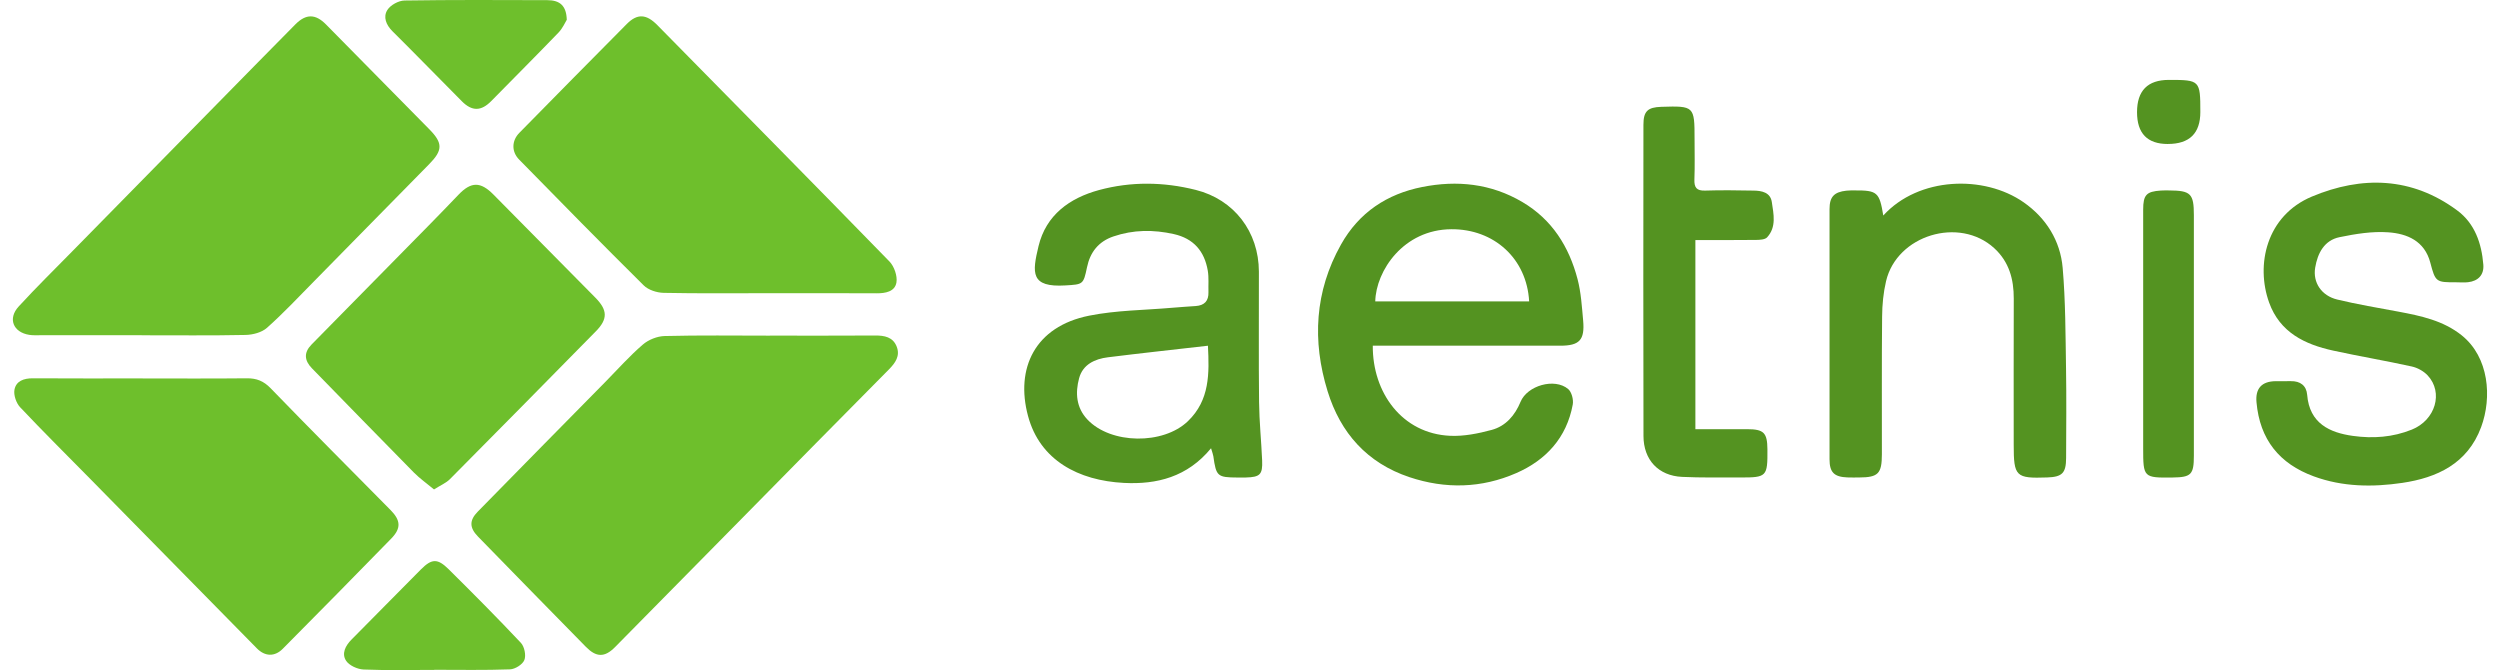
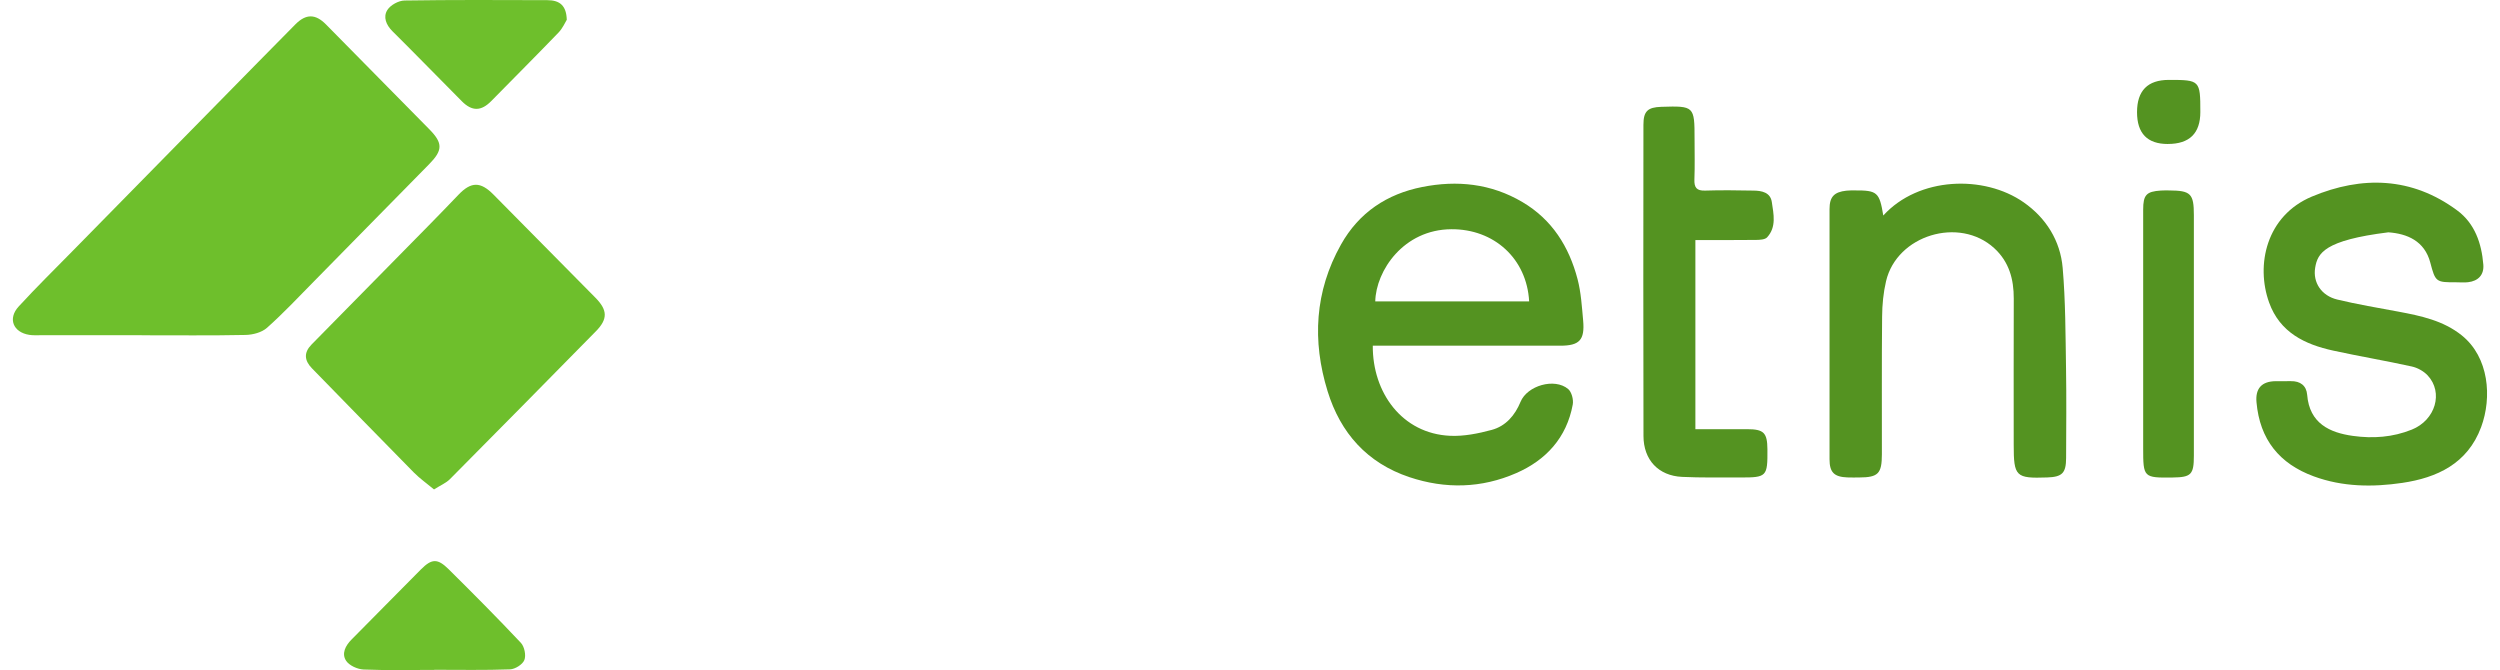
<svg xmlns="http://www.w3.org/2000/svg" width="97" height="26" viewBox="0 0 97 26" fill="none">
  <g clip-path="url(#clip0_1_181)">
    <path d="M5.495 13.007C4.18 13.007 2.865 13.007 1.55 13.007C1.412 13.007 1.273 13.014 1.138 12.993C0.51 12.895 0.293 12.361 0.725 11.891C1.41 11.145 2.134 10.435 2.843 9.712C5.231 7.28 7.62 4.848 10.009 2.417C10.493 1.925 10.977 1.431 11.464 0.942C11.875 0.531 12.241 0.534 12.651 0.951C13.989 2.307 15.326 3.663 16.663 5.021C17.192 5.559 17.179 5.836 16.643 6.379C15.146 7.896 13.656 9.421 12.16 10.94C11.568 11.541 10.989 12.159 10.359 12.719C10.156 12.9 9.811 12.99 9.529 12.996C8.183 13.024 6.838 13.008 5.493 13.009L5.495 13.007Z" fill="#6EBF2C" />
-     <path d="M29.87 13.022C31.231 13.022 32.592 13.027 33.953 13.018C34.316 13.015 34.644 13.076 34.79 13.444C34.935 13.809 34.742 14.079 34.484 14.34C32.579 16.26 30.683 18.189 28.785 20.116C27.145 21.78 25.507 23.446 23.864 25.107C23.456 25.52 23.132 25.506 22.727 25.092C21.332 23.668 19.933 22.247 18.543 20.816C18.209 20.472 18.209 20.187 18.535 19.854C20.189 18.164 21.849 16.482 23.508 14.797C23.981 14.316 24.432 13.808 24.941 13.37C25.161 13.18 25.5 13.045 25.788 13.038C27.148 13.003 28.51 13.023 29.871 13.023L29.87 13.022Z" fill="#6EBF2C" />
-     <path d="M29.833 11.376C28.472 11.376 27.11 11.391 25.75 11.363C25.486 11.357 25.158 11.253 24.976 11.073C23.349 9.462 21.745 7.827 20.142 6.191C19.84 5.883 19.852 5.458 20.15 5.155C21.537 3.743 22.926 2.334 24.321 0.929C24.73 0.518 25.079 0.543 25.502 0.972C28.509 4.028 31.522 7.078 34.513 10.148C34.695 10.336 34.824 10.708 34.782 10.96C34.721 11.317 34.356 11.382 34.008 11.38C32.617 11.372 31.224 11.376 29.833 11.376Z" fill="#6EBF2C" />
-     <path d="M5.54 14.684C6.886 14.684 8.232 14.692 9.578 14.678C9.953 14.674 10.229 14.782 10.503 15.066C12.039 16.653 13.599 18.216 15.152 19.788C15.548 20.189 15.573 20.495 15.178 20.899C13.783 22.33 12.38 23.754 10.972 25.172C10.655 25.492 10.278 25.473 9.966 25.156C7.805 22.959 5.645 20.761 3.483 18.563C2.58 17.645 1.664 16.738 0.78 15.8C0.63 15.64 0.523 15.331 0.561 15.121C0.623 14.783 0.926 14.676 1.272 14.678C2.695 14.688 4.117 14.682 5.54 14.682V14.684Z" fill="#6EBF2C" />
    <path d="M16.84 18.99C16.555 18.753 16.288 18.566 16.062 18.338C14.738 16.995 13.423 15.642 12.105 14.292C11.802 13.983 11.787 13.676 12.085 13.371C13.599 11.827 15.119 10.288 16.636 8.746C17.023 8.352 17.407 7.956 17.789 7.556C18.28 7.042 18.645 7.041 19.147 7.55C20.462 8.884 21.778 10.217 23.097 11.546C23.574 12.027 23.592 12.374 23.121 12.853C21.237 14.769 19.352 16.683 17.458 18.59C17.308 18.741 17.095 18.828 16.84 18.99Z" fill="#6EBF2C" />
    <path d="M53.264 13.413C53.251 15.229 54.396 16.824 56.263 16.909C56.799 16.934 57.356 16.821 57.879 16.68C58.42 16.534 58.78 16.119 58.996 15.593C59.256 14.961 60.315 14.652 60.843 15.093C60.979 15.206 61.058 15.506 61.023 15.695C60.786 16.987 59.981 17.854 58.834 18.355C57.487 18.945 56.085 18.982 54.681 18.512C53.047 17.964 52.011 16.802 51.511 15.18C50.908 13.227 51.011 11.306 52.029 9.491C52.729 8.241 53.82 7.525 55.183 7.255C56.535 6.987 57.85 7.12 59.07 7.84C60.22 8.519 60.879 9.569 61.21 10.834C61.345 11.351 61.377 11.899 61.426 12.436C61.494 13.192 61.284 13.413 60.54 13.413C58.307 13.414 56.075 13.413 53.842 13.413C53.661 13.413 53.48 13.413 53.265 13.413H53.264ZM53.36 11.693H59.331C59.239 10.032 57.968 8.883 56.312 8.894C54.455 8.905 53.388 10.505 53.36 11.693Z" fill="#549321" />
-     <path d="M46.989 17.392C46.068 18.511 44.883 18.802 43.61 18.737C41.842 18.647 40.349 17.857 39.888 16.143C39.39 14.295 40.151 12.669 42.259 12.248C43.314 12.037 44.409 12.035 45.485 11.941C45.789 11.914 46.094 11.896 46.398 11.874C46.729 11.85 46.899 11.679 46.888 11.335C46.879 11.057 46.908 10.774 46.862 10.502C46.733 9.745 46.311 9.255 45.547 9.083C44.754 8.905 43.975 8.91 43.2 9.174C42.621 9.371 42.297 9.785 42.176 10.37C42.036 11.043 42.019 11.033 41.342 11.074C39.977 11.158 40.045 10.591 40.295 9.55C40.586 8.343 41.498 7.685 42.642 7.374C43.886 7.038 45.145 7.055 46.393 7.368C47.88 7.74 48.841 8.989 48.845 10.54C48.849 12.226 48.833 13.914 48.852 15.601C48.86 16.356 48.939 17.111 48.971 17.866C48.994 18.413 48.89 18.512 48.339 18.527C48.233 18.53 48.126 18.529 48.018 18.528C47.234 18.524 47.187 18.482 47.078 17.703C47.067 17.63 47.037 17.558 46.989 17.393V17.392ZM46.868 13.414C45.551 13.565 44.268 13.703 42.987 13.863C42.48 13.926 42.014 14.139 41.869 14.676C41.717 15.242 41.754 15.814 42.193 16.279C43.099 17.239 45.131 17.265 46.09 16.343C46.943 15.524 46.922 14.487 46.868 13.414Z" fill="#549321" />
-     <path d="M95.301 10.952C94.517 10.958 94.493 10.941 94.296 10.191C94.073 9.345 93.395 9.066 92.668 9.014C92.043 8.968 91.395 9.075 90.775 9.202C90.183 9.323 89.922 9.823 89.829 10.385C89.733 10.964 90.073 11.474 90.685 11.622C91.469 11.812 92.267 11.943 93.06 12.092C93.932 12.256 94.799 12.437 95.517 13.013C96.574 13.862 96.696 15.416 96.268 16.572C95.74 17.994 94.552 18.537 93.209 18.736C92.064 18.905 90.898 18.895 89.776 18.483C88.438 17.993 87.68 17.051 87.552 15.607C87.504 15.072 87.754 14.798 88.29 14.79C88.488 14.787 88.687 14.793 88.886 14.789C89.249 14.782 89.489 14.96 89.518 15.318C89.607 16.432 90.398 16.787 91.287 16.912C92.076 17.023 92.842 16.965 93.578 16.669C94.498 16.299 94.811 15.228 94.194 14.567C94.038 14.4 93.797 14.267 93.574 14.219C92.563 13.996 91.541 13.825 90.53 13.604C89.43 13.365 88.46 12.9 88.042 11.739C87.516 10.281 87.93 8.368 89.704 7.626C91.638 6.817 93.578 6.859 95.341 8.166C96.023 8.671 96.286 9.441 96.353 10.268C96.385 10.662 96.156 10.905 95.76 10.95C95.61 10.968 95.455 10.953 95.302 10.953L95.301 10.952Z" fill="#549321" />
+     <path d="M95.301 10.952C94.517 10.958 94.493 10.941 94.296 10.191C94.073 9.345 93.395 9.066 92.668 9.014C90.183 9.323 89.922 9.823 89.829 10.385C89.733 10.964 90.073 11.474 90.685 11.622C91.469 11.812 92.267 11.943 93.06 12.092C93.932 12.256 94.799 12.437 95.517 13.013C96.574 13.862 96.696 15.416 96.268 16.572C95.74 17.994 94.552 18.537 93.209 18.736C92.064 18.905 90.898 18.895 89.776 18.483C88.438 17.993 87.68 17.051 87.552 15.607C87.504 15.072 87.754 14.798 88.29 14.79C88.488 14.787 88.687 14.793 88.886 14.789C89.249 14.782 89.489 14.96 89.518 15.318C89.607 16.432 90.398 16.787 91.287 16.912C92.076 17.023 92.842 16.965 93.578 16.669C94.498 16.299 94.811 15.228 94.194 14.567C94.038 14.4 93.797 14.267 93.574 14.219C92.563 13.996 91.541 13.825 90.53 13.604C89.43 13.365 88.46 12.9 88.042 11.739C87.516 10.281 87.93 8.368 89.704 7.626C91.638 6.817 93.578 6.859 95.341 8.166C96.023 8.671 96.286 9.441 96.353 10.268C96.385 10.662 96.156 10.905 95.76 10.95C95.61 10.968 95.455 10.953 95.302 10.953L95.301 10.952Z" fill="#549321" />
    <path d="M73.072 8.361C74.44 6.859 76.978 6.774 78.521 7.852C79.386 8.457 79.941 9.336 80.032 10.397C80.143 11.688 80.141 12.989 80.162 14.287C80.181 15.447 80.169 16.609 80.165 17.77C80.163 18.357 80.013 18.505 79.433 18.525C78.21 18.568 78.132 18.492 78.132 17.256C78.132 15.367 78.127 13.478 78.134 11.589C78.137 10.83 77.95 10.154 77.375 9.628C76.022 8.39 73.599 9.121 73.179 10.909C73.074 11.356 73.029 11.825 73.026 12.285C73.008 14.066 73.02 15.846 73.017 17.627C73.016 18.38 72.873 18.522 72.136 18.526C71.983 18.526 71.831 18.531 71.677 18.524C71.165 18.503 70.986 18.33 70.986 17.819C70.984 14.583 70.984 11.347 70.986 8.111C70.986 7.635 71.165 7.45 71.64 7.398C71.746 7.387 71.854 7.388 71.96 7.388C72.836 7.384 72.923 7.457 73.071 8.361H73.072Z" fill="#549321" />
    <path d="M65.781 9.313V16.652C66.454 16.652 67.12 16.652 67.786 16.652C68.435 16.653 68.57 16.788 68.576 17.429C68.584 18.496 68.553 18.529 67.51 18.526C66.761 18.524 66.011 18.538 65.264 18.503C64.35 18.46 63.768 17.847 63.767 16.914C63.757 12.889 63.761 8.864 63.765 4.84C63.765 4.314 63.931 4.162 64.458 4.145C65.732 4.104 65.749 4.121 65.749 5.384C65.749 5.91 65.763 6.437 65.743 6.963C65.731 7.28 65.831 7.405 66.158 7.395C66.784 7.374 67.412 7.384 68.039 7.395C68.357 7.399 68.693 7.465 68.747 7.841C68.815 8.305 68.933 8.808 68.564 9.208C68.481 9.298 68.284 9.307 68.139 9.309C67.375 9.318 66.612 9.314 65.782 9.314L65.781 9.313Z" fill="#549321" />
    <path d="M83.155 12.923C83.155 11.329 83.154 9.733 83.155 8.138C83.155 7.561 83.278 7.43 83.842 7.393C83.949 7.385 84.056 7.389 84.164 7.389C85.001 7.394 85.122 7.514 85.122 8.345C85.122 11.459 85.122 14.571 85.122 17.684C85.122 18.412 85.017 18.518 84.304 18.527C83.167 18.542 83.155 18.53 83.155 17.384C83.155 15.897 83.155 14.41 83.155 12.923Z" fill="#549321" />
    <path d="M21.991 0.767C21.927 0.87 21.831 1.098 21.67 1.264C20.809 2.158 19.932 3.034 19.062 3.92C18.671 4.318 18.317 4.328 17.92 3.929C17.021 3.025 16.132 2.11 15.228 1.213C14.979 0.965 14.858 0.657 15.03 0.387C15.152 0.194 15.465 0.024 15.695 0.02C17.543 -0.009 19.39 -7.06653e-05 21.237 0.006C21.73 0.008 21.976 0.227 21.991 0.767Z" fill="#6EBF2C" />
    <path d="M16.855 25.992C15.938 25.992 15.021 26.015 14.106 25.977C13.87 25.966 13.554 25.825 13.43 25.639C13.246 25.362 13.399 25.056 13.64 24.814C14.539 23.912 15.428 22.999 16.328 22.097C16.753 21.67 16.976 21.659 17.409 22.088C18.357 23.026 19.298 23.972 20.211 24.943C20.348 25.089 20.418 25.43 20.345 25.61C20.275 25.783 19.986 25.964 19.787 25.971C18.811 26.007 17.832 25.988 16.855 25.988V25.994V25.992Z" fill="#6EBF2C" />
    <path d="M84.113 5.587C83.316 5.587 82.917 5.176 82.917 4.353C82.917 3.518 83.329 3.1 84.153 3.1C85.358 3.1 85.373 3.116 85.373 4.346C85.373 5.173 84.953 5.586 84.113 5.586V5.587Z" fill="#549321" />
  </g>
  <defs>
    <clipPath id="clip0_1_181">
      <rect width="96" height="26" fill="white" transform="translate(0.5)" />
    </clipPath>
  </defs>
</svg>